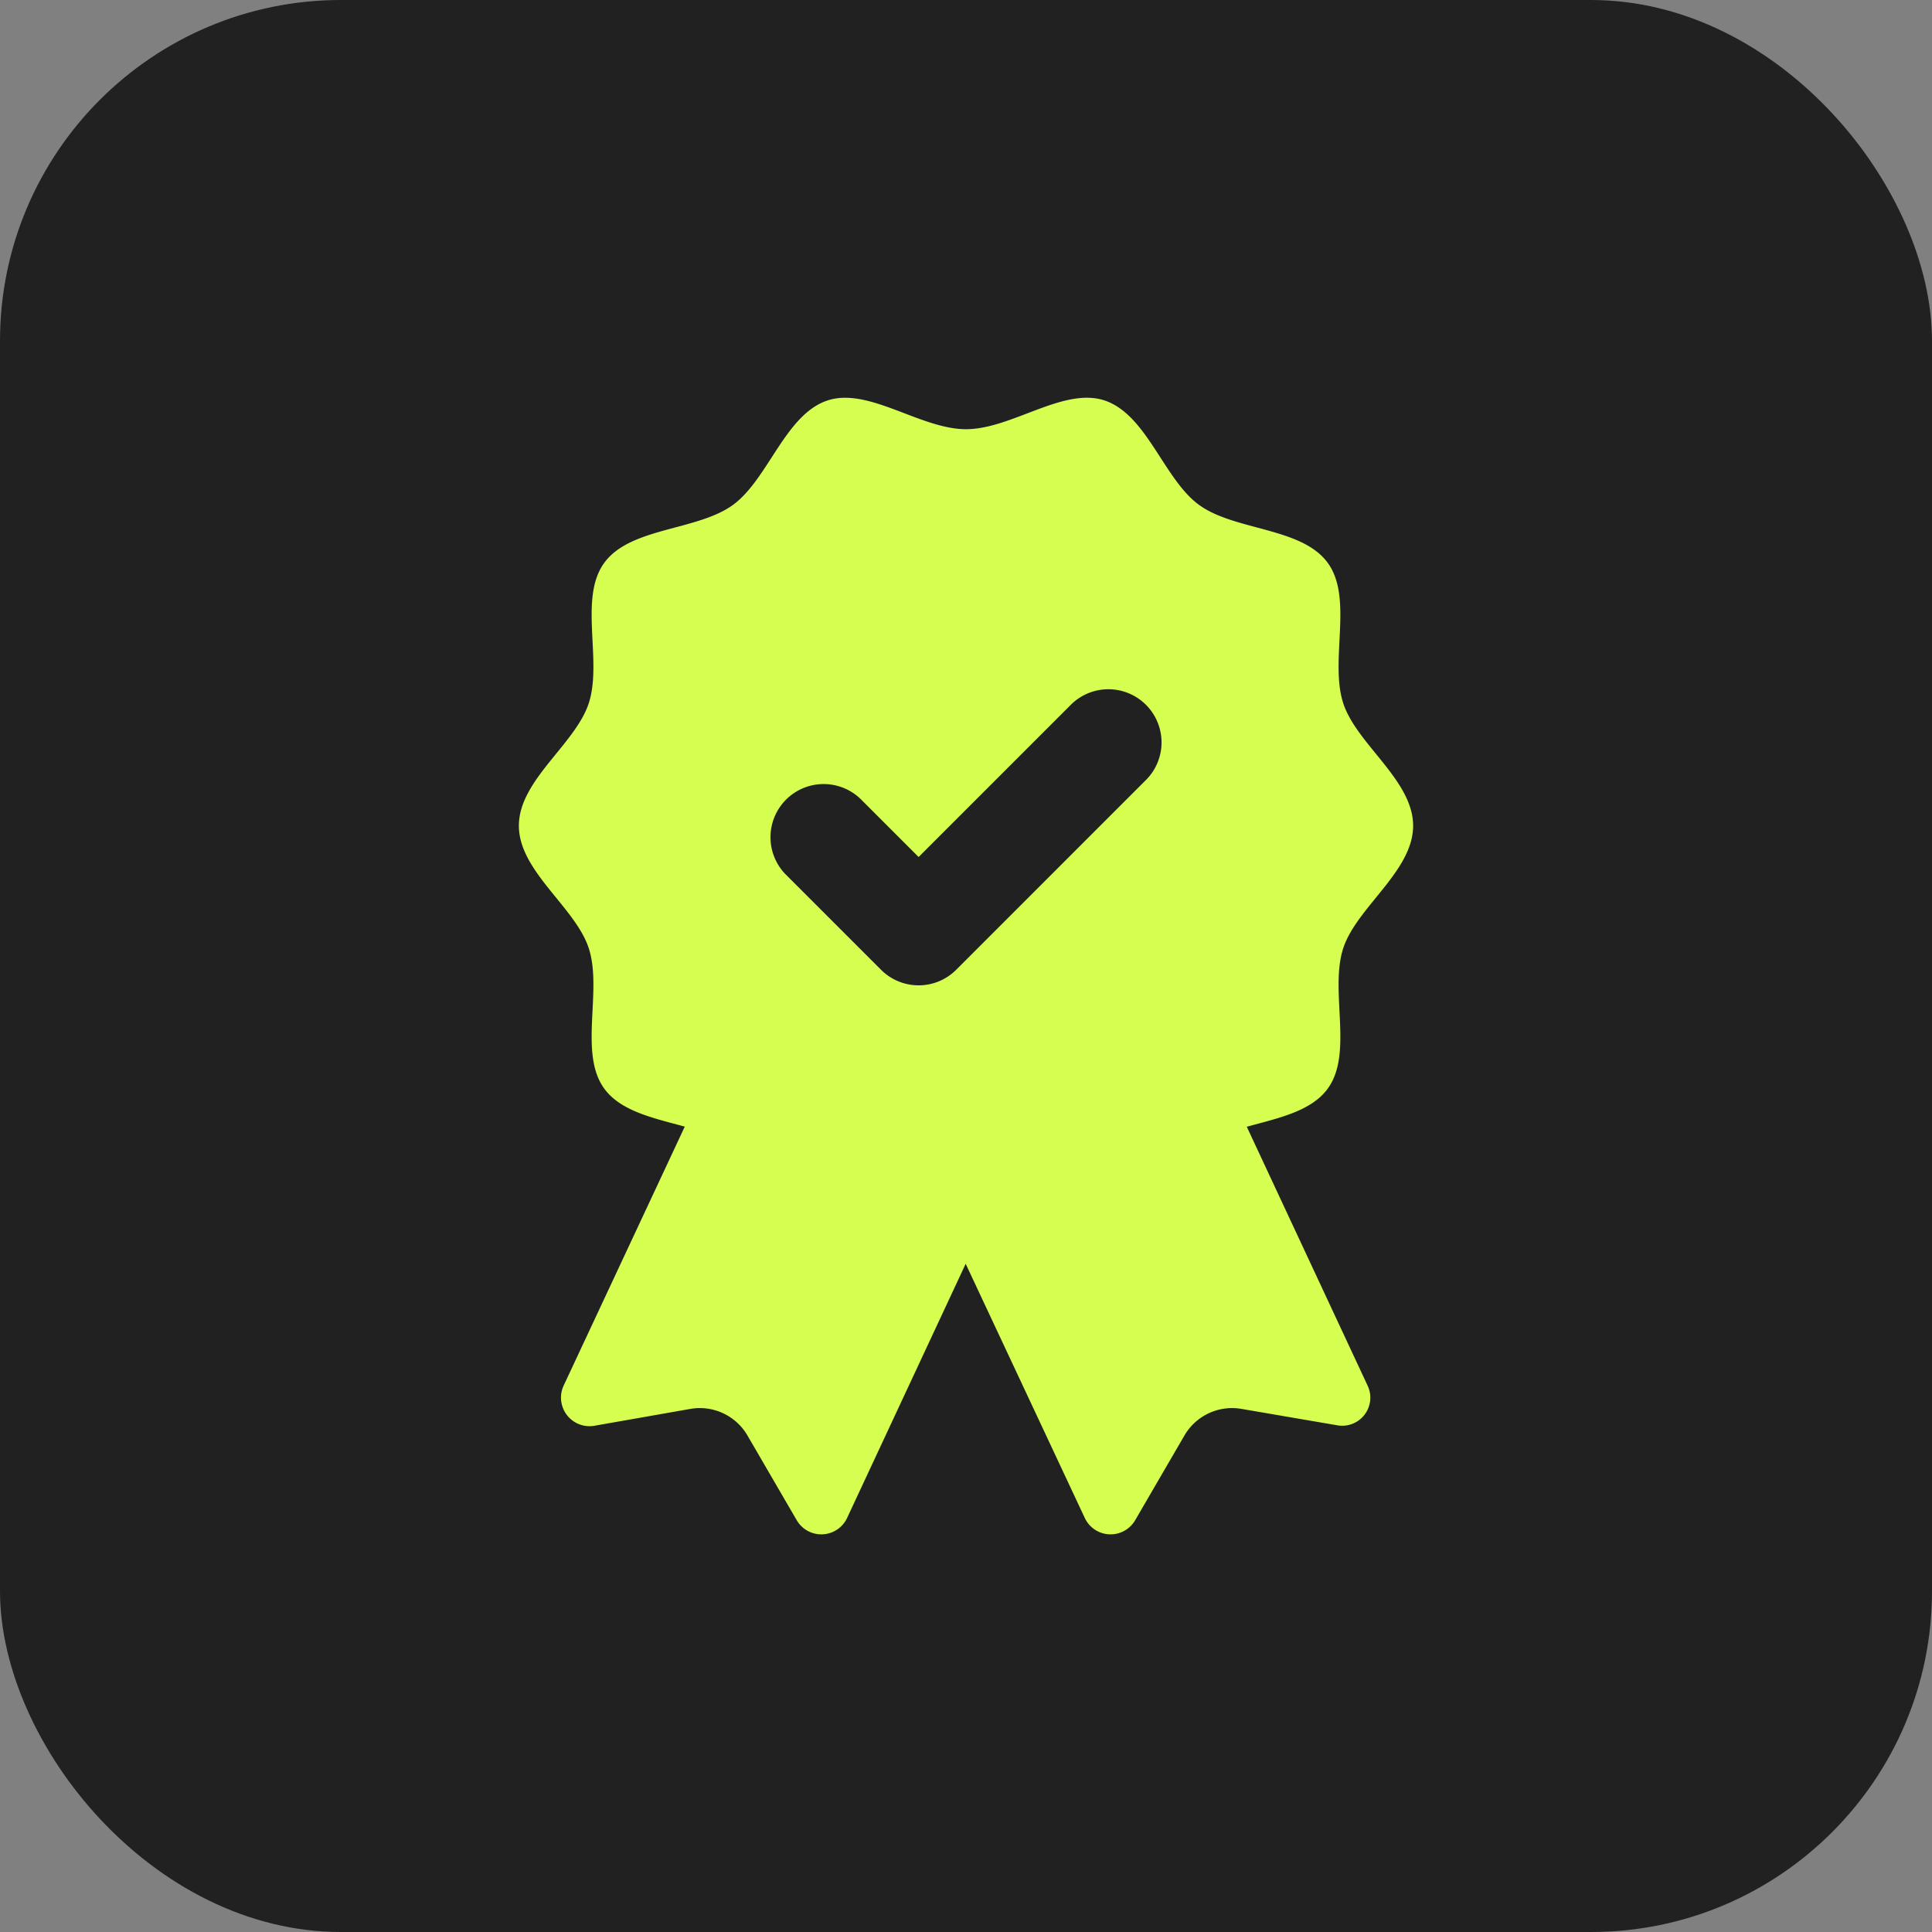
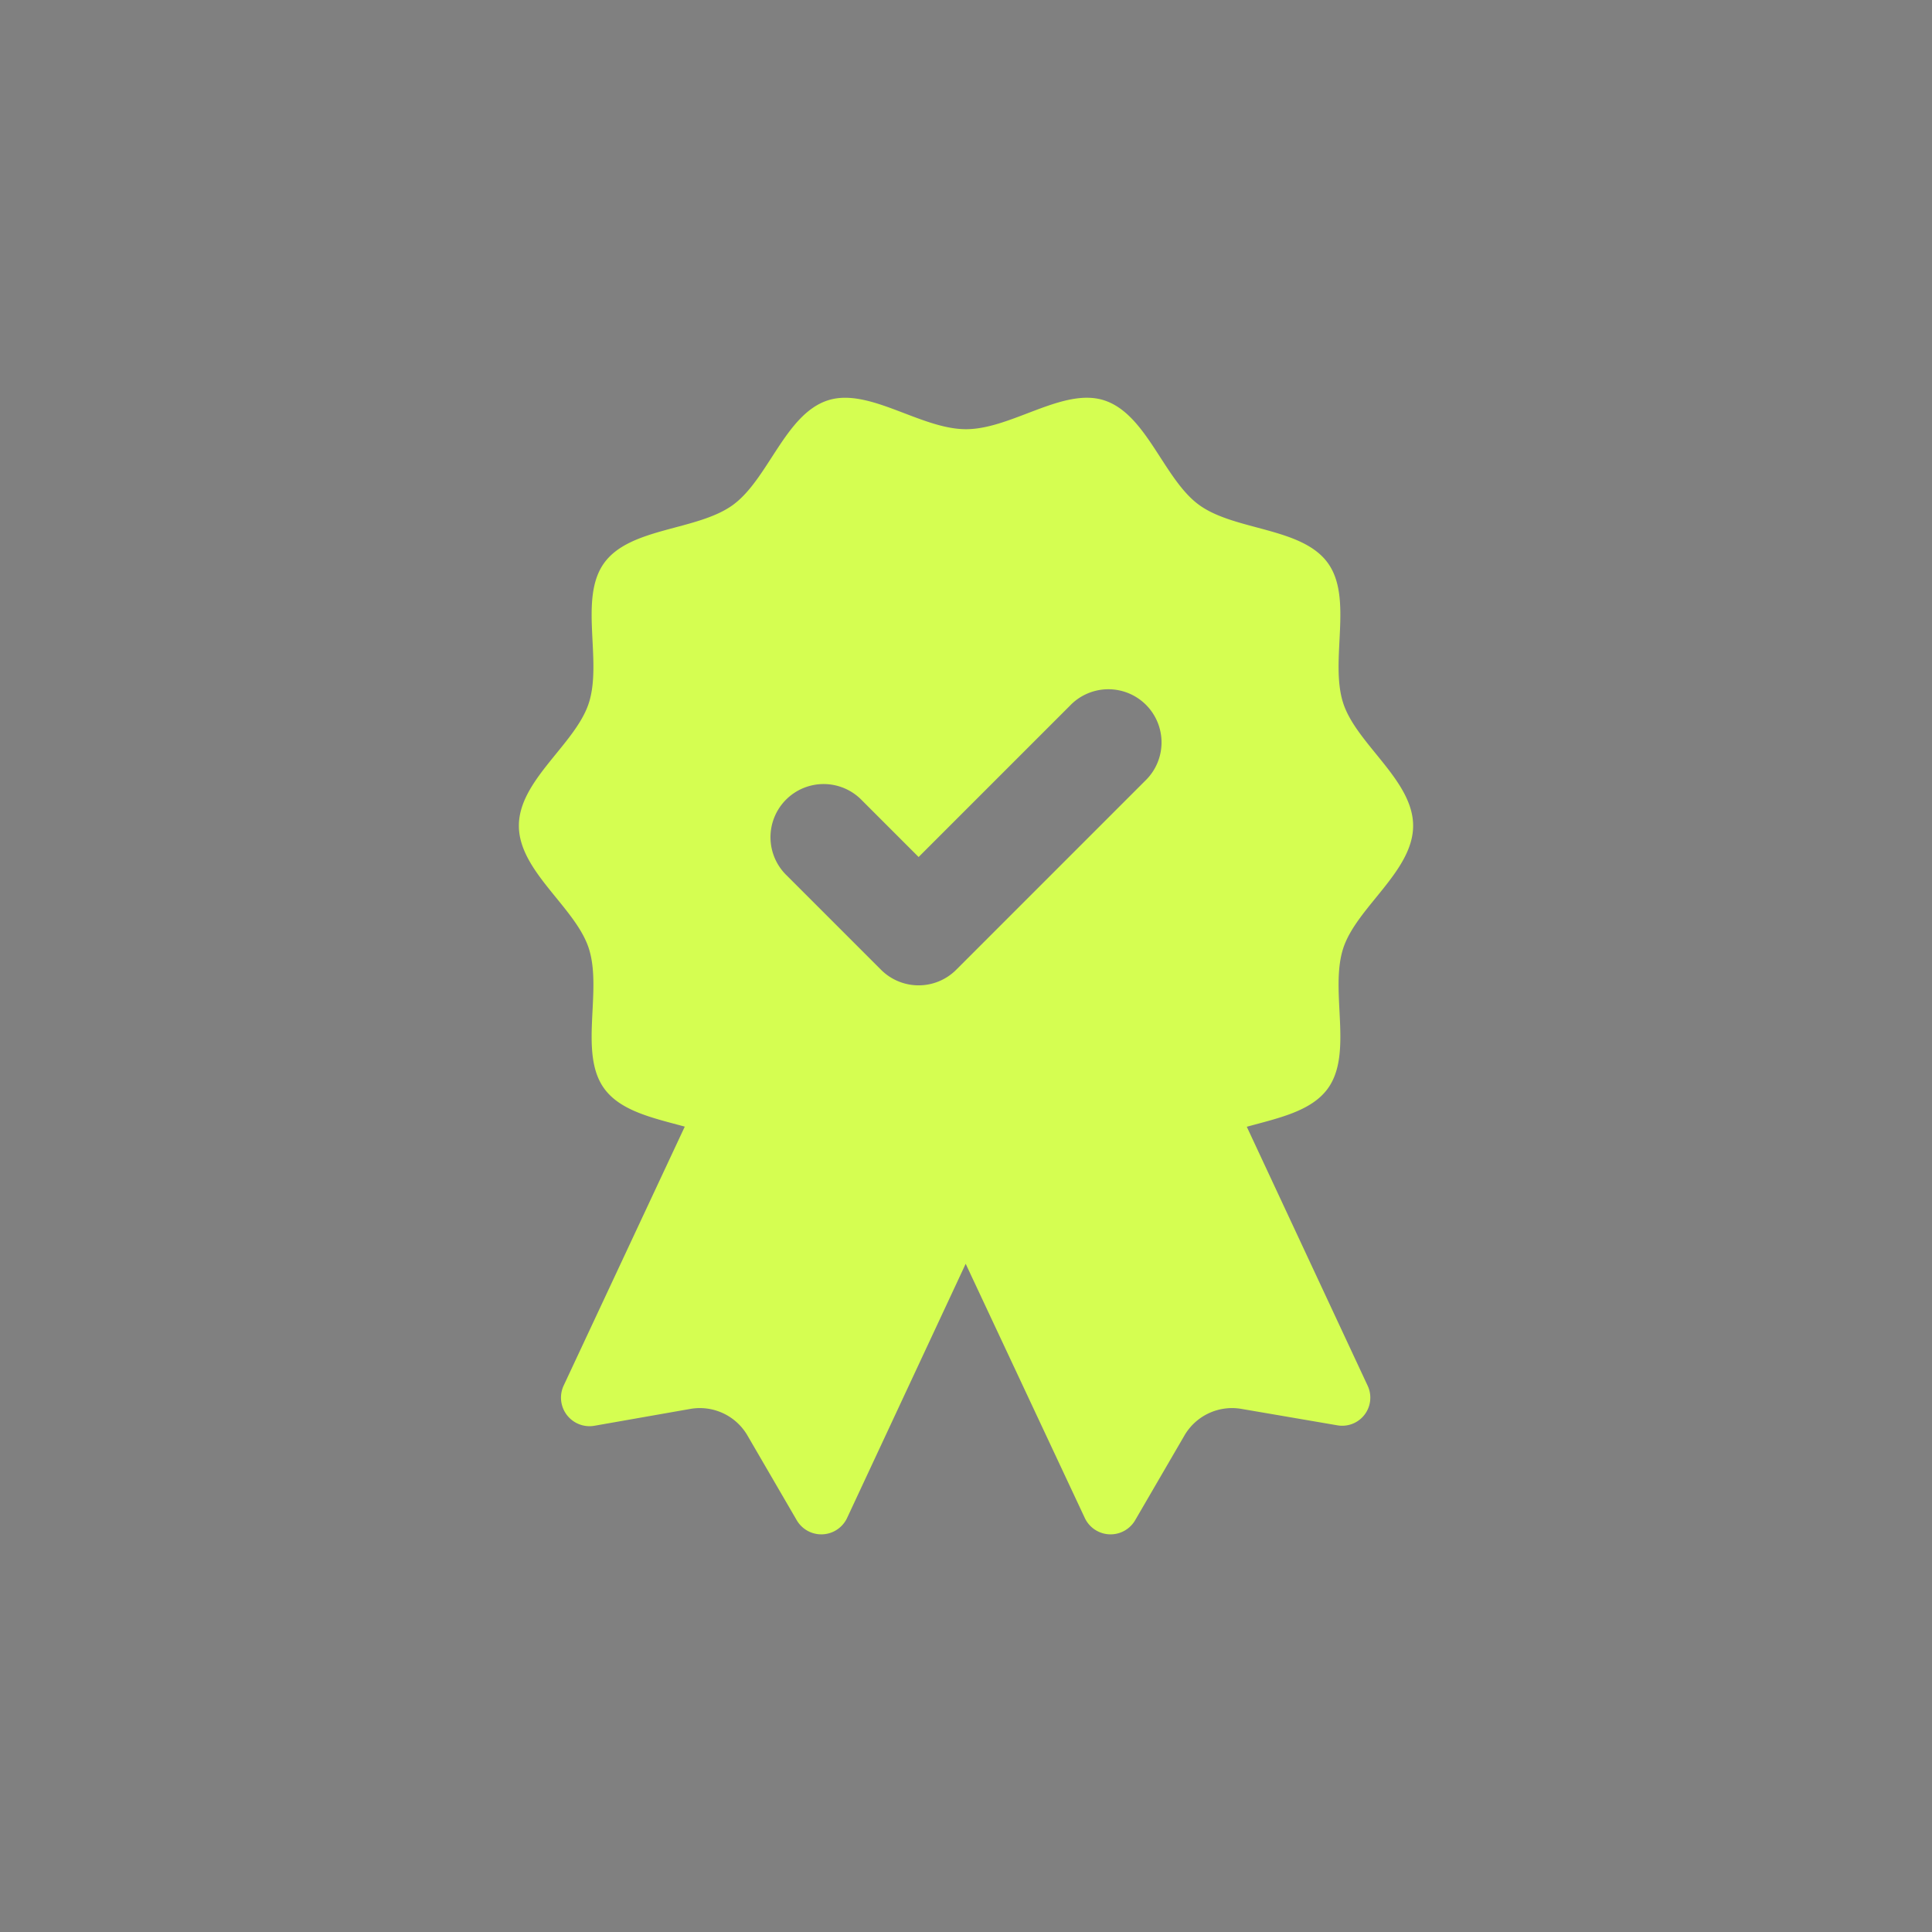
<svg xmlns="http://www.w3.org/2000/svg" width="85" height="85" viewBox="0 0 85 85">
  <rect x="0" y="0" width="85" height="85" fill="#808080" stroke="none" />
  <g id="Groupe_7666" data-name="Groupe 7666" transform="translate(-160 -3246)">
-     <rect id="Rectangle_1798" data-name="Rectangle 1798" width="85" height="85" rx="15" transform="translate(160 3246)" fill="#212121" />
    <g id="badge-de-qualite" transform="translate(177.239 3260.189)">
      <path id="Tracé_43339" data-name="Tracé 43339" d="M37.615,35.384c1.371-.379,2.832-.675,3.562-1.679,1.134-1.558.072-4.3.68-6.172.587-1.807,3.076-3.391,3.076-5.393s-2.49-3.586-3.076-5.393c-.608-1.872.454-4.613-.68-6.171C40.032,9,37.089,9.17,35.515,8.025c-1.558-1.134-2.3-3.991-4.173-4.6-1.807-.587-4.079,1.269-6.081,1.269S20.987,2.839,19.18,3.426c-1.872.608-2.615,3.465-4.173,4.6C13.433,9.17,10.491,9,9.345,10.575c-1.134,1.558-.072,4.3-.68,6.172-.587,1.807-3.076,3.391-3.076,5.393s2.49,3.586,3.076,5.393c.608,1.872-.454,4.613.68,6.171.727,1,2.178,1.3,3.543,1.674L7.563,46.764A1.256,1.256,0,0,0,8.9,48.541l4.257-.748a2.424,2.424,0,0,1,2.5,1.193l2.152,3.7a1.252,1.252,0,0,0,2.222-.094l5.216-11.18,5.239,11.18a1.252,1.252,0,0,0,2.222.094l2.152-3.7a2.424,2.424,0,0,1,2.5-1.193l4.233.725a1.236,1.236,0,0,0,1.333-1.754ZM33.141,20.165,24.83,28.477a2.338,2.338,0,0,1-3.307,0l-4.141-4.141a2.339,2.339,0,1,1,3.307-3.307l2.487,2.487,6.658-6.658a2.339,2.339,0,1,1,3.307,3.307Z" transform="translate(0 0)" fill="#d5fe51" />
    </g>
  </g>
</svg>